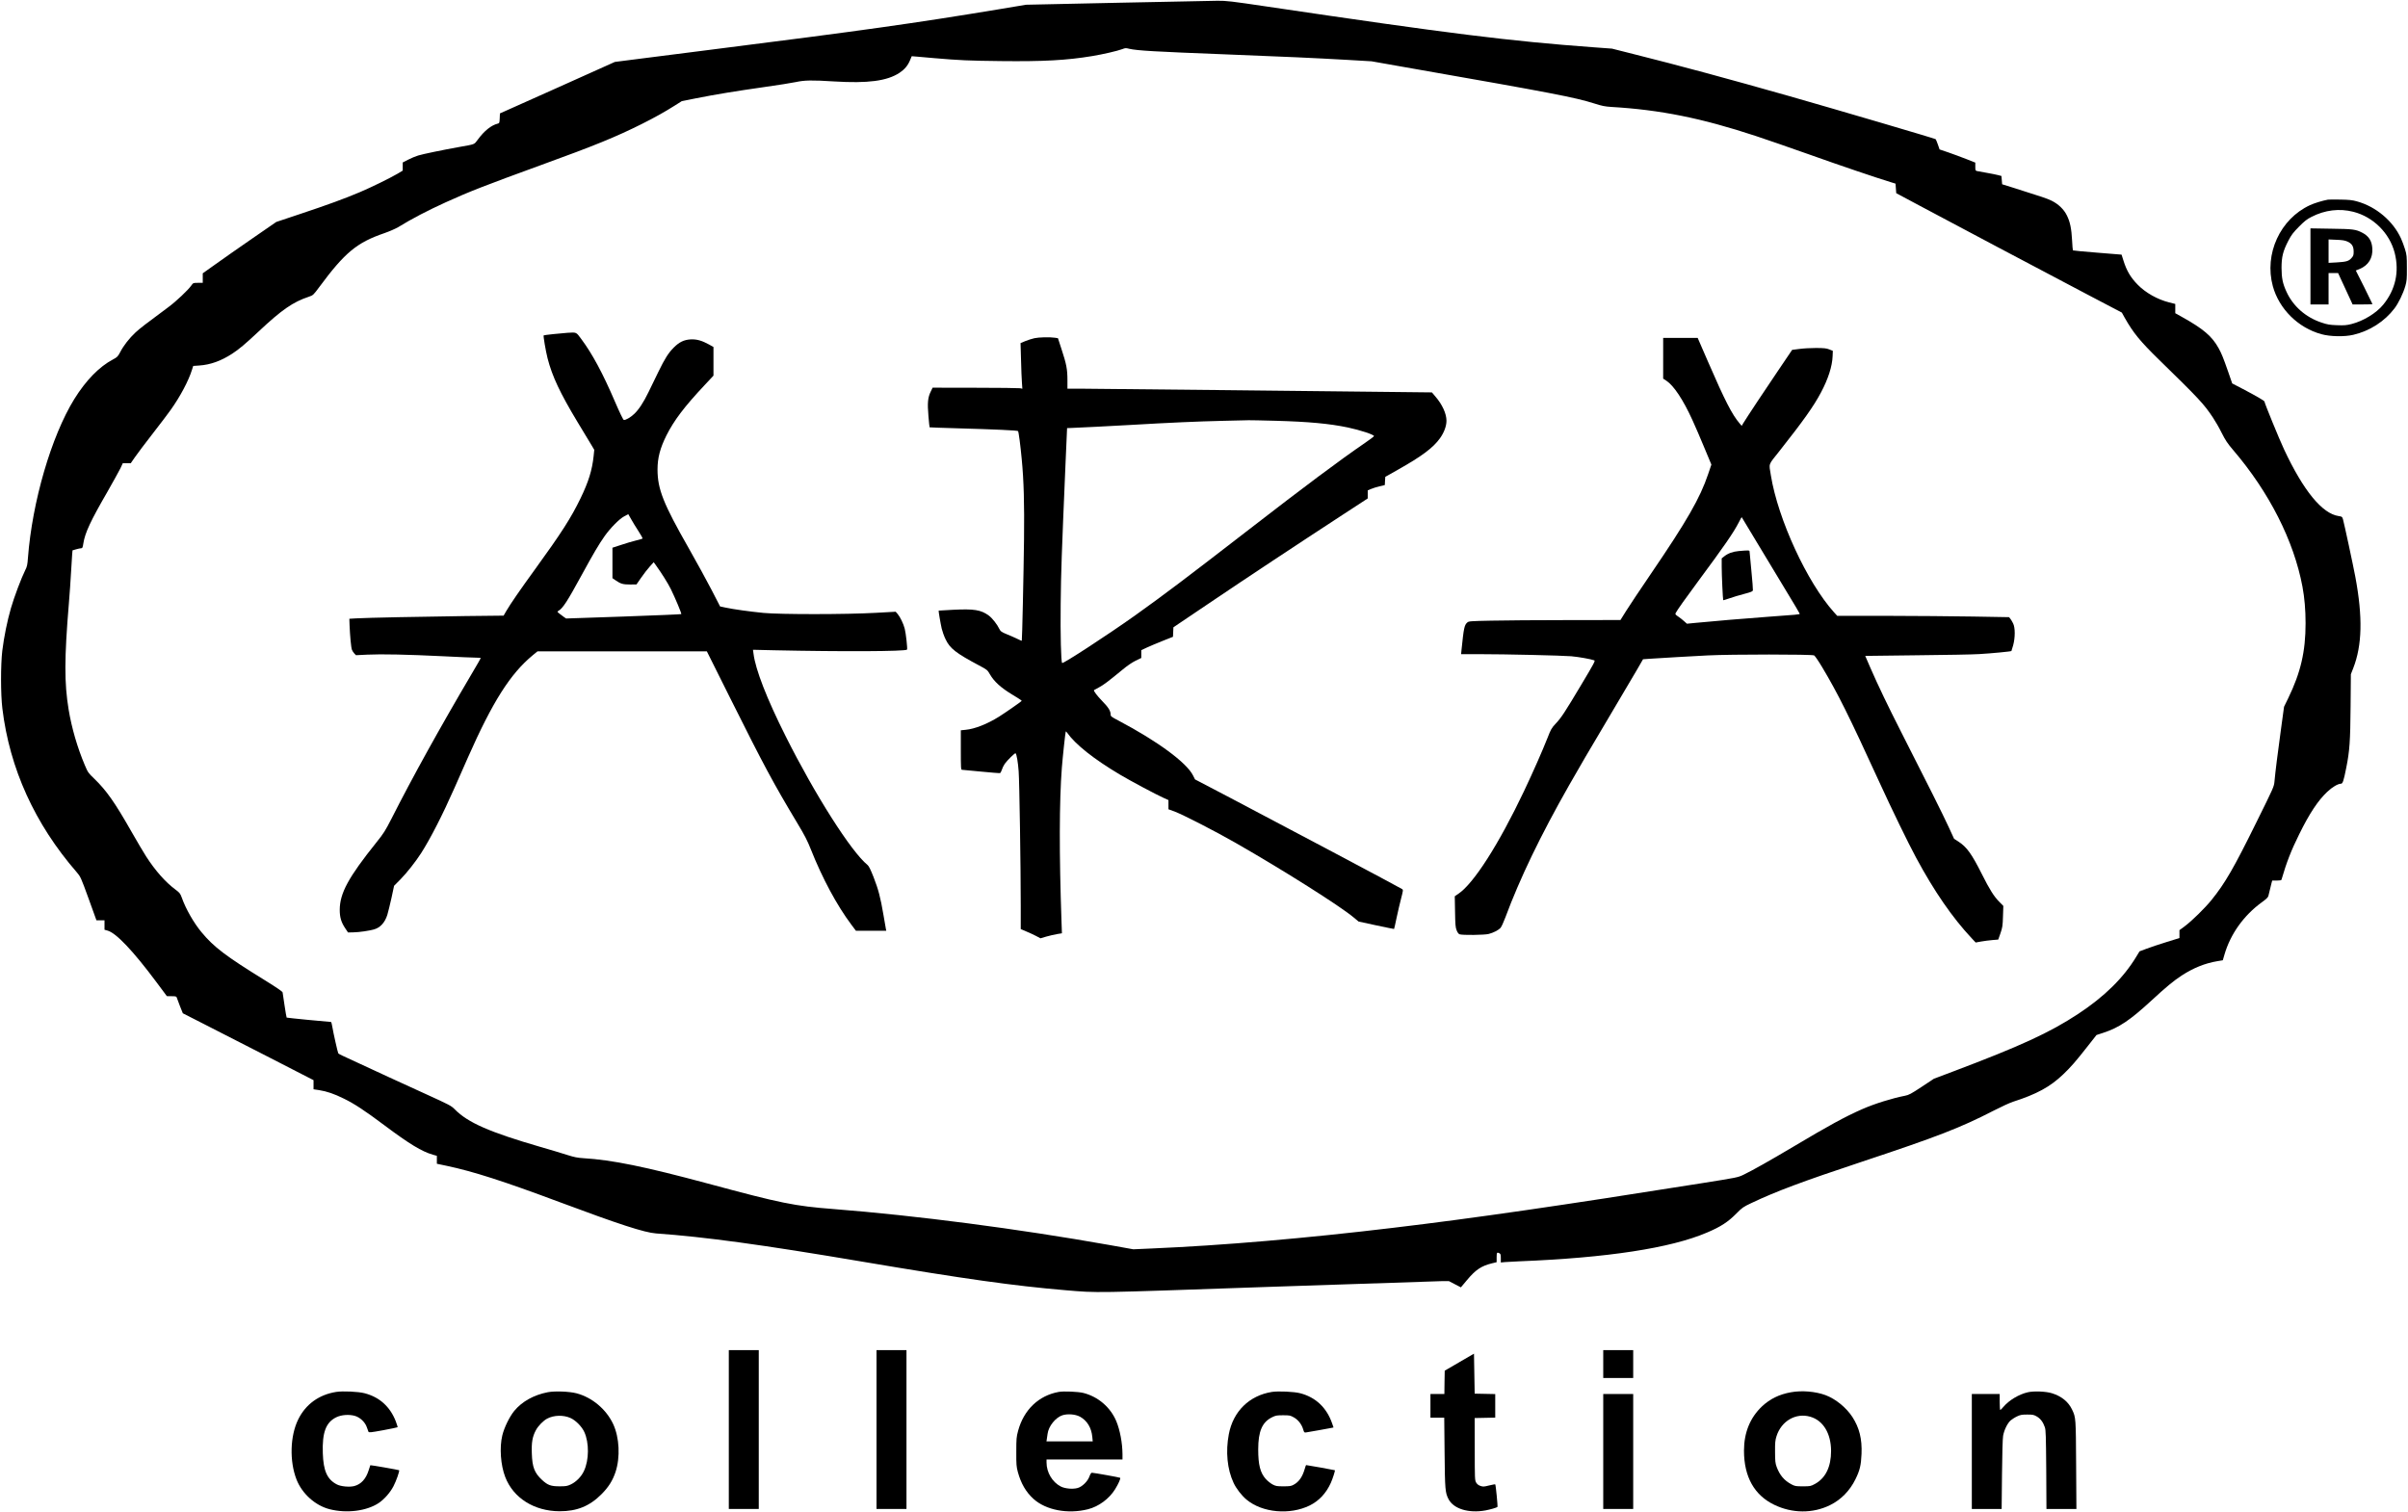
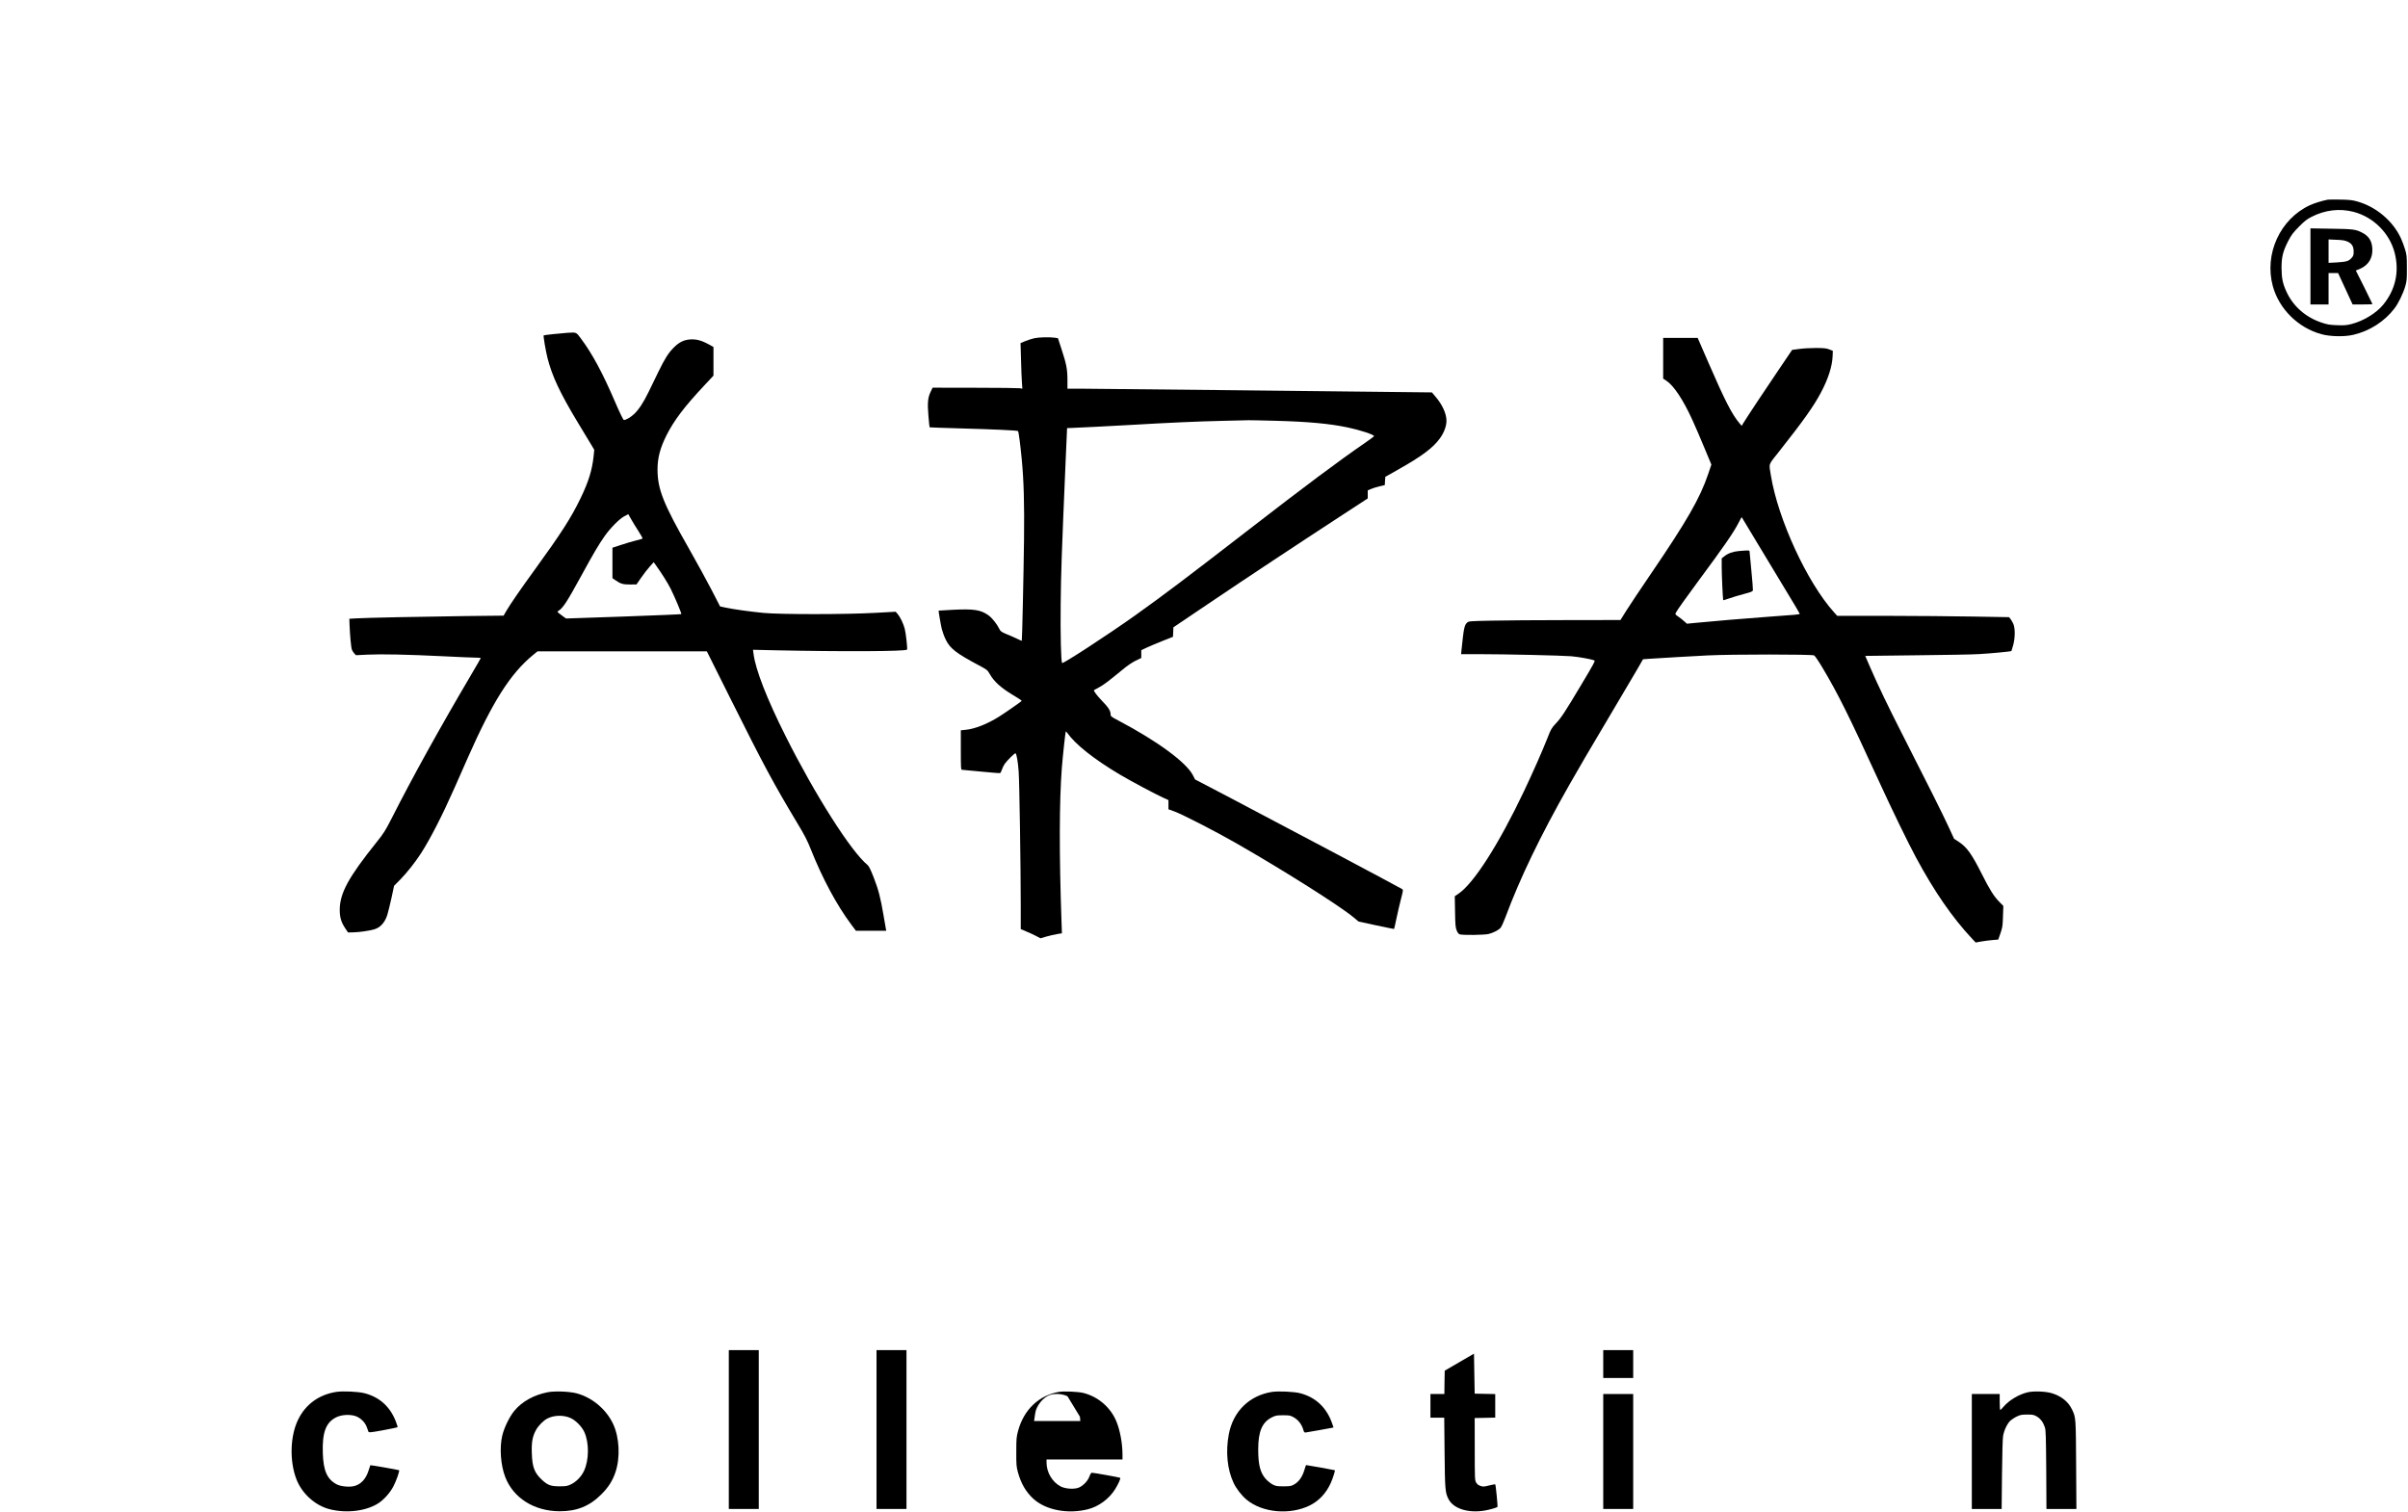
<svg xmlns="http://www.w3.org/2000/svg" version="1.0" width="3456pt" height="2170pt" viewBox="0 0 3456 2170" preserveAspectRatio="xMidYMid meet">
  <g transform="translate(0,2170) scale(0.1,-0.1)" fill="#000000" stroke="none">
-     <path d="M16030 21660 l-1305 -28 -365 -61 c-1249 -207 -1955 -306 -4170 -586 -503 -64 -1016 -129 -1140 -145 l-226 -29 -824 -370 -825 -369 -3 -70 c-3 -67 -4 -70 -30 -77 -91 -23 -190 -101 -283 -227 -56 -75 -33 -66 -269 -108 -240 -43 -524 -102 -588 -122 -37 -11 -102 -38 -144 -60 l-78 -40 0 -59 0 -58 -77 -46 c-110 -64 -373 -193 -538 -263 -214 -91 -465 -183 -850 -311 l-350 -117 -345 -238 c-190 -131 -427 -297 -527 -369 l-183 -130 0 -68 0 -69 -69 0 c-68 0 -68 0 -96 -39 -42 -62 -220 -230 -325 -307 -347 -257 -412 -308 -476 -367 -87 -81 -171 -188 -219 -282 -34 -64 -42 -72 -104 -105 -197 -104 -388 -300 -555 -569 -329 -533 -604 -1474 -665 -2281 -7 -98 -13 -125 -39 -175 -55 -110 -160 -388 -205 -545 -53 -183 -99 -409 -124 -610 -24 -201 -24 -627 1 -830 104 -862 466 -1658 1067 -2350 55 -64 59 -72 170 -377 l113 -313 58 0 58 0 0 -68 0 -68 43 -12 c124 -34 365 -288 703 -741 l149 -200 68 -1 c56 0 69 -3 73 -17 3 -10 24 -65 46 -123 l42 -105 310 -158 c171 -87 593 -303 939 -480 l627 -322 0 -65 0 -66 80 -12 c112 -18 216 -53 355 -122 152 -74 302 -173 585 -385 354 -265 533 -374 693 -420 l57 -16 0 -57 0 -57 138 -29 c384 -81 817 -220 1622 -521 851 -318 1220 -438 1385 -450 704 -50 1524 -162 2960 -405 1473 -249 2173 -347 2915 -410 478 -40 345 -42 2900 47 1312 45 2435 82 2496 83 l110 0 86 -45 85 -44 88 105 c124 148 204 202 358 240 l67 16 0 69 c0 71 5 78 41 59 16 -9 19 -22 19 -71 l0 -61 63 6 c34 3 127 8 207 11 1256 50 2167 189 2688 412 199 84 305 154 424 275 82 83 96 93 214 149 354 168 730 309 1589 594 1089 362 1407 485 1891 734 105 54 229 111 275 126 340 109 532 214 719 392 109 104 182 187 358 412 l121 154 98 32 c226 74 384 180 693 465 206 190 315 281 432 357 165 108 336 177 512 206 l78 13 23 79 c86 297 277 565 539 755 60 43 88 70 92 89 9 39 34 141 45 184 l10 37 65 0 c43 0 66 4 68 12 74 253 138 418 255 654 146 297 270 484 403 609 70 66 152 115 195 115 26 0 39 38 77 230 48 240 58 379 62 879 l4 463 34 87 c128 328 138 733 30 1311 -29 157 -160 766 -177 825 -11 38 -14 40 -61 47 -237 34 -507 363 -786 960 -66 140 -280 663 -280 684 0 11 -111 76 -309 180 l-154 80 -57 165 c-74 211 -94 260 -137 339 -95 173 -220 280 -535 455 l-88 49 0 66 0 67 -87 22 c-168 42 -338 138 -451 253 -103 104 -161 203 -206 348 l-27 85 -347 28 c-190 15 -348 30 -351 33 -3 3 -8 66 -12 142 -9 172 -29 267 -74 358 -43 89 -123 165 -220 213 -66 32 -132 54 -540 183 l-170 53 -5 60 -5 59 -50 13 c-27 7 -102 22 -165 33 -63 11 -125 23 -137 25 -21 5 -23 11 -23 63 l0 58 -132 52 c-73 29 -189 71 -257 95 l-124 42 -24 70 c-14 39 -28 73 -32 77 -8 9 -1378 412 -2096 617 -869 247 -1578 439 -2245 606 l-305 77 -260 19 c-1204 88 -2076 197 -4685 584 -526 78 -587 85 -715 84 -77 -1 -727 -14 -1445 -29z m175 -660 c119 -27 367 -41 1375 -80 874 -34 1273 -52 1765 -80 l340 -20 630 -111 c1947 -341 2291 -407 2565 -494 111 -36 155 -44 245 -50 702 -41 1294 -160 2074 -417 135 -44 480 -164 766 -265 451 -161 962 -334 1175 -399 l65 -20 5 -69 5 -68 335 -179 c401 -215 1744 -926 2419 -1281 l484 -254 41 -74 c124 -219 220 -336 494 -604 573 -559 643 -634 773 -830 33 -49 90 -148 125 -219 54 -107 83 -151 167 -249 515 -603 868 -1298 992 -1957 30 -161 45 -335 45 -527 0 -405 -70 -707 -250 -1077 l-59 -121 -45 -330 c-48 -348 -80 -607 -92 -739 -7 -79 -10 -85 -260 -590 -325 -659 -448 -872 -644 -1115 -95 -117 -277 -296 -382 -375 l-78 -58 0 -57 0 -56 -187 -58 c-104 -32 -232 -75 -287 -96 l-99 -37 -45 -74 c-185 -307 -459 -576 -837 -825 -407 -268 -830 -462 -1795 -826 l-275 -104 -175 -116 c-153 -101 -183 -117 -240 -128 -185 -36 -435 -114 -615 -193 -246 -108 -481 -237 -990 -540 -335 -199 -576 -335 -710 -400 -83 -40 -90 -41 -612 -124 -2006 -319 -3255 -500 -4413 -638 -1266 -152 -2457 -254 -3465 -297 l-270 -12 -345 62 c-1313 233 -2771 423 -3960 516 -557 43 -750 82 -1798 365 -908 244 -1375 340 -1792 365 -82 5 -131 15 -225 45 -66 22 -245 75 -397 119 -722 210 -1032 346 -1219 535 -53 54 -73 64 -415 220 -291 132 -702 321 -1201 553 -29 13 -55 28 -58 33 -8 13 -71 292 -85 378 -6 39 -15 72 -18 72 -60 3 -635 59 -638 63 -3 3 -16 81 -30 174 -13 92 -26 177 -28 188 -4 13 -89 72 -256 175 -561 346 -731 475 -909 690 -109 131 -225 333 -282 495 -22 60 -30 70 -94 118 -141 105 -286 269 -417 472 -36 55 -131 217 -213 360 -237 417 -358 589 -532 757 -86 82 -92 91 -136 195 -107 253 -188 533 -232 797 -63 383 -62 736 4 1531 11 132 25 332 31 445 6 113 14 229 16 257 l5 53 52 15 c28 8 60 15 72 15 18 0 22 9 32 74 24 148 102 317 341 730 85 149 170 303 190 343 l34 73 57 0 57 0 61 88 c33 48 149 202 258 342 109 140 224 292 256 338 134 188 255 415 304 573 l18 56 86 6 c162 11 314 66 474 170 99 65 184 136 377 317 333 313 495 425 721 500 64 22 64 22 154 143 365 493 537 635 931 770 72 25 161 64 200 87 191 118 423 239 681 356 343 156 568 243 1372 536 769 279 1067 401 1442 588 192 97 322 169 474 265 l100 63 205 41 c283 56 563 102 977 161 194 27 398 60 455 72 124 27 233 29 546 9 488 -30 763 6 942 124 74 50 119 103 152 183 l23 55 75 -6 c41 -4 154 -13 250 -22 361 -31 497 -37 955 -42 609 -7 943 11 1311 72 157 26 359 73 429 99 48 18 50 18 100 6z" />
    <path d="M8145 16923 c-81 -5 -338 -32 -342 -37 -8 -7 29 -223 56 -330 66 -257 179 -498 431 -916 95 -157 188 -310 206 -341 l33 -56 -9 -89 c-21 -202 -74 -372 -189 -609 -134 -277 -275 -497 -650 -1014 -222 -306 -352 -495 -415 -602 l-38 -66 -547 -6 c-613 -8 -1414 -24 -1567 -33 l-100 -6 3 -91 c6 -150 22 -324 34 -354 5 -15 21 -39 34 -53 l24 -25 163 8 c203 10 576 2 1088 -23 217 -11 428 -20 468 -20 39 0 72 -3 72 -6 0 -4 -60 -108 -134 -233 -458 -777 -845 -1476 -1149 -2076 -86 -168 -110 -207 -213 -335 -403 -503 -527 -730 -528 -970 0 -107 21 -178 77 -262 l42 -63 80 2 c78 1 224 22 296 43 87 25 153 97 188 208 12 40 39 149 60 244 l37 173 94 95 c91 93 219 256 295 375 134 210 305 544 478 935 52 118 139 314 192 435 355 803 609 1204 933 1471 l66 54 1215 0 1216 0 338 -677 c485 -971 614 -1211 963 -1793 102 -169 143 -249 191 -371 166 -418 373 -803 581 -1081 l66 -88 218 0 218 0 -5 23 c-2 12 -18 103 -35 202 -43 253 -73 367 -142 544 -42 107 -68 160 -87 175 -233 188 -755 1009 -1174 1846 -270 537 -434 959 -462 1185 l-8 58 299 -7 c984 -21 1886 -17 1912 9 9 8 -16 235 -33 300 -19 73 -65 169 -102 212 l-28 32 -290 -16 c-425 -24 -1366 -24 -1607 -1 -201 20 -425 51 -543 76 l-80 17 -121 235 c-67 129 -212 395 -323 590 -372 652 -453 857 -454 1140 0 168 37 307 128 490 109 216 256 411 547 721 l128 137 0 205 0 206 -62 35 c-105 58 -181 79 -268 74 -95 -6 -162 -39 -240 -117 -77 -77 -128 -158 -222 -351 -44 -91 -107 -220 -140 -288 -72 -149 -141 -253 -206 -314 -53 -50 -124 -91 -149 -86 -9 2 -59 105 -127 263 -176 410 -326 688 -485 901 -73 99 -65 95 -196 87z m913 -2675 c22 -40 70 -118 106 -173 36 -55 62 -103 58 -106 -4 -3 -47 -16 -97 -28 -49 -12 -145 -40 -212 -63 l-123 -40 0 -219 0 -218 45 -31 c74 -51 106 -60 207 -60 l93 1 68 98 c37 54 93 126 124 160 l55 61 27 -37 c87 -121 176 -262 219 -349 62 -126 157 -352 150 -359 -3 -3 -376 -19 -829 -35 l-824 -28 -35 24 c-19 13 -48 35 -65 49 -29 24 -29 25 -10 37 63 37 125 132 328 504 178 326 249 446 335 569 80 113 210 246 280 283 31 17 58 32 59 32 0 0 19 -33 41 -72z" />
    <path d="M14845 16845 c-33 -7 -91 -26 -129 -41 l-69 -29 7 -240 c3 -132 9 -279 13 -328 l6 -87 -33 7 c-19 3 -309 7 -644 7 l-611 1 -27 -56 c-42 -85 -49 -163 -33 -350 7 -88 15 -162 17 -163 1 -2 194 -8 428 -15 500 -14 832 -29 841 -39 9 -9 35 -208 53 -402 30 -311 39 -643 33 -1155 -6 -498 -27 -1447 -32 -1453 -2 -2 -29 10 -61 26 -33 16 -100 46 -150 66 -80 33 -93 42 -109 74 -32 68 -104 160 -155 197 -111 81 -209 97 -510 82 -113 -6 -206 -11 -208 -12 -4 -4 25 -176 44 -260 9 -38 33 -106 55 -151 62 -132 150 -200 477 -374 120 -64 123 -66 160 -130 59 -103 157 -192 319 -290 78 -46 140 -87 137 -91 -6 -10 -245 -176 -325 -226 -169 -106 -350 -177 -479 -189 l-70 -7 0 -283 c0 -257 2 -284 16 -284 10 0 133 -12 275 -26 143 -14 265 -24 272 -21 7 3 19 24 26 48 7 24 26 62 41 84 37 52 148 161 156 152 15 -14 35 -131 44 -259 11 -146 30 -1370 30 -1929 l0 -336 78 -33 c42 -17 106 -47 141 -65 l64 -34 85 25 c47 13 117 30 155 36 l68 11 -6 171 c-34 969 -32 1725 5 2206 13 165 51 513 56 519 3 3 11 -5 20 -17 118 -168 382 -378 759 -602 157 -93 511 -282 622 -332 l73 -33 0 -66 0 -66 88 -32 c125 -48 586 -284 877 -451 684 -391 1495 -904 1691 -1068 l72 -60 253 -55 c140 -30 256 -53 257 -52 2 2 19 76 37 164 19 88 48 214 65 278 29 112 30 119 13 131 -22 17 -1804 962 -2475 1314 l-497 260 -28 56 c-92 185 -509 492 -1070 788 -103 54 -113 62 -113 87 0 52 -31 102 -119 192 -75 77 -131 151 -119 159 2 2 35 20 73 40 69 38 124 79 337 254 64 54 138 104 187 128 l81 39 0 56 0 56 81 38 c45 21 148 64 228 96 l146 58 3 68 3 68 87 59 c48 32 272 183 497 335 426 288 1205 804 1837 1216 l368 240 0 58 0 58 48 20 c26 11 81 29 122 38 l75 18 3 59 4 59 186 105 c339 191 502 313 599 449 58 81 93 174 93 251 0 103 -61 235 -160 349 l-49 58 -633 7 c-348 4 -1416 16 -2373 26 -957 11 -1849 20 -1982 20 l-243 0 0 125 c0 152 -14 228 -84 440 l-52 160 -45 7 c-72 11 -230 7 -294 -7z m3460 -1185 c477 -13 776 -41 1039 -96 176 -37 376 -103 376 -124 0 -5 -57 -48 -127 -96 -366 -251 -866 -624 -1668 -1245 -893 -691 -1215 -934 -1635 -1234 -388 -276 -1032 -696 -1046 -682 -16 16 -26 403 -21 847 5 461 13 690 70 2025 l22 500 60 2 c155 6 541 26 845 43 580 34 974 51 1320 59 184 4 355 8 380 9 25 1 198 -3 385 -8z" />
    <path d="M23870 16558 l0 -293 46 -30 c107 -71 241 -273 374 -565 37 -80 113 -256 169 -392 l103 -247 -47 -138 c-115 -342 -305 -672 -820 -1428 -150 -220 -310 -460 -355 -532 l-83 -133 -766 -1 c-421 0 -911 -4 -1088 -8 -301 -6 -323 -8 -344 -26 -43 -38 -51 -78 -84 -402 l-5 -53 252 0 c394 0 1189 -19 1328 -30 111 -10 280 -40 332 -59 16 -6 -7 -48 -185 -346 -240 -402 -290 -479 -372 -565 -55 -59 -67 -78 -114 -200 -78 -197 -207 -489 -337 -764 -365 -768 -724 -1330 -945 -1477 l-50 -34 4 -220 c3 -188 6 -227 23 -269 12 -31 27 -52 42 -57 38 -15 360 -11 419 5 68 18 136 53 167 85 14 14 45 82 70 149 211 568 504 1175 914 1897 159 280 270 469 612 1045 152 256 315 533 364 616 l87 151 97 7 c194 13 583 35 832 48 339 17 1496 17 1527 0 11 -6 64 -83 115 -169 222 -371 384 -696 813 -1633 191 -417 416 -880 536 -1103 260 -483 522 -862 796 -1154 l58 -62 77 14 c43 8 116 17 162 21 l85 7 32 91 c28 82 32 106 36 242 l5 150 -55 56 c-77 76 -142 179 -254 403 -146 290 -216 387 -336 465 l-62 40 -79 172 c-76 166 -307 628 -679 1358 -193 379 -330 665 -443 924 -41 93 -74 170 -74 171 0 1 332 5 738 9 405 4 809 11 897 17 164 9 457 37 463 44 2 2 13 39 25 82 30 111 30 252 0 313 -12 25 -30 55 -40 68 l-19 23 -520 9 c-285 5 -840 9 -1232 10 l-714 0 -46 51 c-386 429 -804 1336 -906 1964 -29 182 -43 141 120 347 348 441 493 645 597 841 105 196 164 380 169 526 l3 75 -50 20 c-42 17 -74 20 -190 21 -77 0 -186 -6 -242 -14 l-102 -13 -194 -287 c-184 -270 -455 -680 -507 -765 l-23 -39 -29 34 c-111 131 -210 324 -454 886 l-149 343 -247 0 -248 0 0 -292z m1348 -2648 c120 -201 307 -510 415 -688 108 -177 197 -327 197 -332 0 -10 -38 -14 -475 -45 -328 -24 -743 -59 -1022 -86 l-122 -12 -38 34 c-21 20 -60 50 -86 68 -43 29 -46 34 -36 54 22 42 144 214 324 457 372 502 505 695 578 837 23 45 42 81 44 80 1 -1 100 -166 221 -367z" />
    <path d="M24955 13790 c-87 -8 -153 -32 -210 -77 l-35 -28 0 -120 c0 -120 17 -475 22 -481 2 -1 42 11 88 27 47 17 141 45 210 63 106 28 125 36 128 54 2 11 -8 137 -22 280 -14 143 -26 267 -26 276 0 18 -15 18 -155 6z" />
    <path d="M33410 18834 c-84 -16 -194 -50 -257 -79 -429 -198 -659 -701 -533 -1163 90 -327 363 -598 697 -689 127 -35 331 -39 458 -9 236 55 449 192 591 379 58 76 125 215 156 322 20 71 23 100 22 260 0 166 -2 187 -27 268 -15 48 -40 117 -57 153 -114 252 -360 459 -635 534 -63 18 -113 23 -235 25 -85 2 -166 1 -180 -1z m365 -174 c287 -73 521 -306 594 -590 69 -271 11 -529 -165 -744 -100 -122 -285 -234 -454 -277 -71 -18 -104 -21 -210 -17 -107 4 -139 10 -222 38 -226 75 -408 235 -502 442 -55 119 -70 196 -71 343 0 159 21 241 98 390 44 84 68 116 152 201 79 80 116 109 180 141 193 99 401 124 600 73z" />
    <path d="M33160 17876 l0 -546 130 0 130 0 0 225 0 225 69 0 68 0 104 -225 104 -225 143 0 c78 0 142 2 142 5 0 3 -54 112 -119 244 l-120 238 57 23 c124 52 189 157 180 294 -7 110 -51 177 -145 226 -93 48 -131 53 -445 57 l-298 5 0 -546z m532 356 c63 -28 88 -69 88 -144 0 -50 -4 -62 -31 -92 -39 -45 -76 -55 -216 -63 l-113 -6 0 168 0 168 113 -5 c85 -3 123 -9 159 -26z" />
    <path d="M10460 1180 l0 -1140 215 0 215 0 0 1140 0 1140 -215 0 -215 0 0 -1140z" />
    <path d="M12580 1180 l0 -1140 215 0 215 0 0 1140 0 1140 -215 0 -215 0 0 -1140z" />
    <path d="M23010 2120 l0 -200 215 0 215 0 0 200 0 200 -215 0 -215 0 0 -200z" />
    <path d="M20945 2147 l-210 -122 -3 -168 -2 -167 -100 0 -100 0 0 -170 0 -170 99 0 99 0 5 -502 c5 -532 9 -574 56 -666 72 -140 288 -207 531 -163 68 13 160 39 172 50 6 6 -24 317 -32 324 -3 3 -43 -5 -89 -16 -75 -19 -87 -19 -124 -6 -28 9 -47 25 -61 48 -19 33 -20 54 -20 480 l-1 446 148 3 147 3 0 169 0 169 -147 3 -148 3 -5 287 -5 287 -210 -122z" />
    <path d="M4825 1720 c-247 -39 -438 -177 -545 -395 -117 -236 -127 -601 -24 -863 80 -204 270 -374 476 -426 245 -62 529 -26 703 89 79 53 165 150 212 241 40 76 90 220 81 230 -6 5 -410 76 -413 72 -1 -2 -12 -34 -24 -73 -39 -124 -108 -200 -206 -226 -67 -18 -192 -7 -250 23 -139 72 -194 194 -202 449 -10 297 44 442 193 515 73 36 185 44 268 20 74 -22 145 -89 170 -161 10 -28 21 -57 24 -66 6 -14 29 -12 210 21 111 21 205 40 208 43 3 2 -9 40 -25 83 -82 212 -233 349 -448 405 -90 24 -312 34 -408 19z" />
    <path d="M7863 1716 c-201 -39 -370 -133 -482 -268 -68 -83 -145 -240 -172 -353 -42 -174 -24 -425 42 -596 116 -302 415 -490 779 -492 250 -1 434 74 605 247 100 101 158 194 199 316 70 211 56 495 -33 687 -100 214 -301 383 -526 443 -104 27 -309 35 -412 16z m326 -371 c75 -34 161 -122 197 -200 71 -154 69 -404 -5 -560 -37 -81 -112 -157 -189 -193 -51 -24 -69 -27 -162 -27 -125 0 -170 17 -251 92 -108 100 -140 184 -146 378 -6 162 8 242 59 337 32 60 107 137 162 165 97 51 233 54 335 8z" />
-     <path d="M15195 1720 c-288 -52 -501 -256 -583 -558 -24 -90 -26 -112 -26 -302 -1 -183 2 -214 22 -289 45 -165 117 -289 224 -386 179 -162 494 -222 783 -149 154 39 304 150 389 287 48 78 82 154 73 164 -6 6 -379 73 -407 73 -9 0 -22 -20 -34 -52 -24 -71 -104 -149 -169 -167 -70 -20 -180 -10 -242 21 -122 63 -205 202 -205 345 l0 43 545 0 545 0 0 78 c-1 158 -36 346 -89 472 -84 200 -260 351 -471 405 -76 19 -283 28 -355 15z m304 -355 c103 -56 166 -159 178 -292 l6 -63 -332 0 -332 0 5 33 c3 17 8 52 11 76 14 109 115 234 213 266 75 24 186 15 251 -20z" />
+     <path d="M15195 1720 c-288 -52 -501 -256 -583 -558 -24 -90 -26 -112 -26 -302 -1 -183 2 -214 22 -289 45 -165 117 -289 224 -386 179 -162 494 -222 783 -149 154 39 304 150 389 287 48 78 82 154 73 164 -6 6 -379 73 -407 73 -9 0 -22 -20 -34 -52 -24 -71 -104 -149 -169 -167 -70 -20 -180 -10 -242 21 -122 63 -205 202 -205 345 l0 43 545 0 545 0 0 78 c-1 158 -36 346 -89 472 -84 200 -260 351 -471 405 -76 19 -283 28 -355 15z m304 -355 l6 -63 -332 0 -332 0 5 33 c3 17 8 52 11 76 14 109 115 234 213 266 75 24 186 15 251 -20z" />
    <path d="M18255 1720 c-325 -52 -557 -279 -619 -608 -47 -249 -23 -502 68 -696 38 -83 116 -184 189 -244 225 -186 618 -222 904 -82 133 66 236 175 303 324 28 63 64 175 58 182 -3 3 -399 74 -413 74 -2 0 -11 -26 -20 -57 -33 -114 -83 -185 -160 -226 -34 -19 -56 -22 -145 -22 -95 0 -110 3 -156 27 -28 15 -72 50 -97 78 -80 89 -109 204 -109 425 0 260 57 392 200 462 51 25 68 28 157 28 93 0 104 -2 155 -31 62 -35 112 -99 134 -173 11 -40 16 -46 37 -43 29 4 345 60 376 67 l22 5 -19 55 c-78 228 -236 378 -459 436 -88 23 -311 33 -406 19z" />
-     <path d="M25703 1715 c-167 -30 -299 -95 -414 -202 -171 -162 -259 -377 -259 -636 0 -375 148 -639 434 -777 259 -125 553 -127 801 -5 157 77 284 207 364 370 64 130 81 201 88 365 9 215 -31 375 -131 530 -89 136 -240 259 -386 314 -144 53 -340 70 -497 41z m278 -351 c185 -53 298 -239 299 -491 0 -228 -79 -391 -232 -474 -61 -33 -67 -34 -173 -34 -101 0 -114 2 -163 28 -104 55 -169 131 -214 253 -18 51 -22 81 -22 214 -1 133 2 165 21 225 69 218 278 339 484 279z" />
    <path d="M29103 1715 c-127 -29 -270 -115 -349 -209 -21 -25 -42 -46 -46 -46 -4 0 -8 52 -8 115 l0 115 -200 0 -200 0 0 -825 0 -825 214 0 214 0 5 493 c3 301 9 517 16 557 15 84 62 180 108 221 21 17 62 44 93 58 46 22 69 26 145 26 81 0 95 -3 138 -28 53 -31 90 -81 115 -154 14 -41 16 -124 20 -610 l3 -563 215 0 215 0 -4 633 c-4 678 -4 679 -58 793 -53 112 -151 192 -289 235 -85 27 -261 34 -347 14z" />
    <path d="M23010 865 l0 -825 215 0 215 0 0 825 0 825 -215 0 -215 0 0 -825z" />
  </g>
</svg>